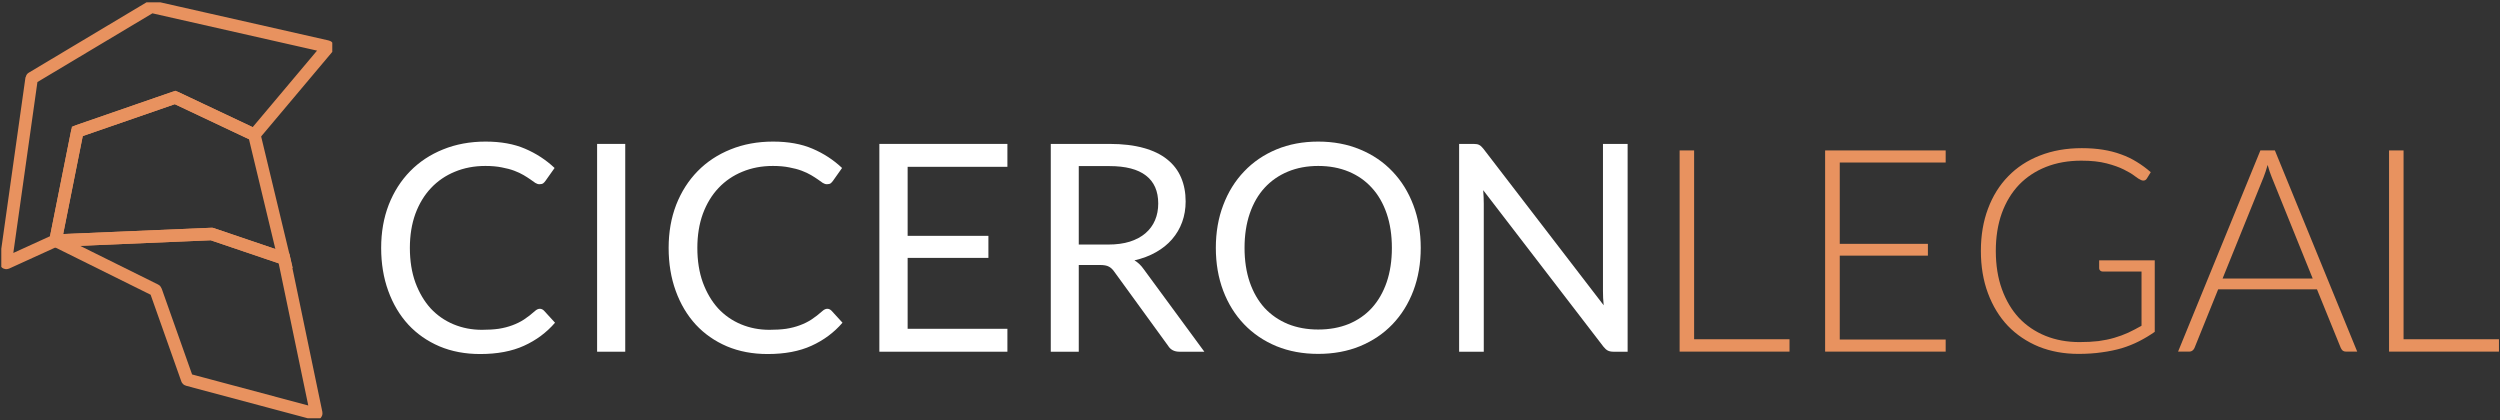
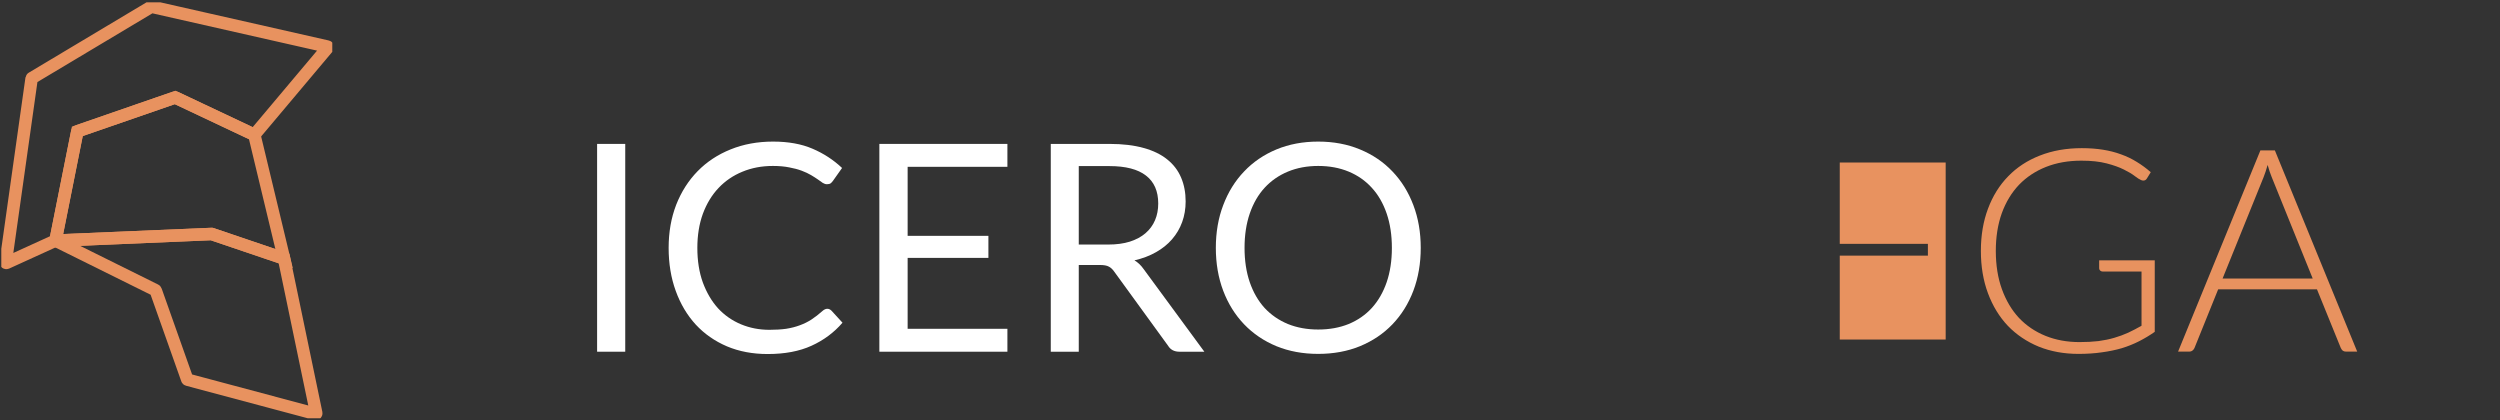
<svg xmlns="http://www.w3.org/2000/svg" width="601" height="101" viewBox="0 0 601 101" fill="none">
  <rect x="0" y="0" width="601" height="101" fill="#333333" stroke="none" />
  <g clip-path="url(#clip0_405_9600)">
    <path d="M42.109 23.43L18.592 31.572L13.342 57.842L50.881 56.25L68.291 62.156L61.143 32.417L42.109 23.43Z" stroke="#E8925F" stroke-width="3" stroke-miterlimit="10" />
    <path d="M13.865 58.101L37.366 69.753C37.403 69.769 37.43 69.8 37.44 69.837L45.001 91.186C45.017 91.233 45.054 91.27 45.101 91.281L75.841 99.496C75.947 99.523 76.047 99.428 76.026 99.322L68.286 62.161L50.907 56.261C50.907 56.261 50.87 56.25 50.854 56.255L13.923 57.82C13.77 57.826 13.722 58.037 13.865 58.106V58.101Z" stroke="#E8925F" stroke-width="3" stroke-miterlimit="10" />
    <path d="M1.583 63.197L13.342 57.836L18.576 31.651C18.587 31.598 18.624 31.556 18.677 31.54L42.056 23.446C42.093 23.435 42.136 23.435 42.167 23.451L61.148 32.412L78.792 11.439C78.866 11.355 78.818 11.223 78.713 11.196L36.447 1.622C36.41 1.611 36.367 1.622 36.336 1.638L7.674 18.767C7.637 18.788 7.61 18.83 7.6 18.872L1.372 63.038C1.356 63.155 1.472 63.245 1.583 63.197Z" stroke="#E8925F" stroke-width="3" stroke-miterlimit="10" />
  </g>
-   <path d="M129.769 74.232C130.141 74.232 130.477 74.383 130.78 74.686L133.429 77.579C131.384 79.95 128.897 81.797 125.969 83.122C123.064 84.447 119.554 85.109 115.441 85.109C111.839 85.109 108.573 84.493 105.645 83.261C102.717 82.006 100.218 80.263 98.15 78.032C96.081 75.778 94.478 73.082 93.339 69.944C92.2 66.807 91.631 63.356 91.631 59.591C91.631 55.826 92.235 52.374 93.444 49.237C94.675 46.1 96.395 43.404 98.603 41.149C100.811 38.895 103.449 37.152 106.516 35.92C109.607 34.665 113.012 34.038 116.731 34.038C120.403 34.038 123.563 34.607 126.213 35.746C128.886 36.885 131.256 38.43 133.324 40.382L131.128 43.485C130.966 43.717 130.78 43.915 130.57 44.078C130.361 44.217 130.059 44.287 129.664 44.287C129.362 44.287 129.037 44.182 128.688 43.973C128.363 43.741 127.968 43.462 127.503 43.136C127.038 42.811 126.492 42.462 125.864 42.091C125.237 41.719 124.493 41.37 123.633 41.045C122.773 40.719 121.774 40.452 120.635 40.243C119.496 40.011 118.183 39.894 116.696 39.894C114.023 39.894 111.571 40.359 109.34 41.289C107.132 42.195 105.227 43.497 103.623 45.193C102.019 46.89 100.764 48.958 99.858 51.398C98.975 53.839 98.533 56.569 98.533 59.591C98.533 62.705 98.975 65.482 99.858 67.922C100.764 70.363 101.985 72.431 103.518 74.128C105.076 75.801 106.912 77.079 109.026 77.962C111.141 78.846 113.419 79.287 115.859 79.287C117.347 79.287 118.683 79.206 119.868 79.043C121.053 78.857 122.146 78.578 123.145 78.206C124.168 77.835 125.109 77.37 125.969 76.812C126.852 76.231 127.735 75.545 128.618 74.755C129.013 74.407 129.397 74.232 129.769 74.232Z" fill="white" />
  <path d="M150.307 84.551H143.544V34.596H150.307V84.551Z" fill="white" />
  <path d="M198.878 74.232C199.249 74.232 199.586 74.383 199.889 74.686L202.538 77.579C200.493 79.95 198.006 81.797 195.078 83.122C192.173 84.447 188.663 85.109 184.55 85.109C180.948 85.109 177.682 84.493 174.754 83.261C171.826 82.006 169.327 80.263 167.259 78.032C165.19 75.778 163.587 73.082 162.448 69.944C161.309 66.807 160.74 63.356 160.74 59.591C160.74 55.826 161.344 52.374 162.553 49.237C163.784 46.1 165.504 43.404 167.712 41.149C169.92 38.895 172.558 37.152 175.625 35.92C178.716 34.665 182.121 34.038 185.84 34.038C189.512 34.038 192.672 34.607 195.322 35.746C197.994 36.885 200.365 38.43 202.433 40.382L200.237 43.485C200.075 43.717 199.889 43.915 199.679 44.078C199.47 44.217 199.168 44.287 198.773 44.287C198.471 44.287 198.146 44.182 197.797 43.973C197.472 43.741 197.076 43.462 196.612 43.136C196.147 42.811 195.601 42.462 194.973 42.091C194.346 41.719 193.602 41.37 192.742 41.045C191.882 40.719 190.883 40.452 189.744 40.243C188.605 40.011 187.292 39.894 185.805 39.894C183.132 39.894 180.68 40.359 178.449 41.289C176.241 42.195 174.336 43.497 172.732 45.193C171.128 46.89 169.873 48.958 168.967 51.398C168.084 53.839 167.642 56.569 167.642 59.591C167.642 62.705 168.084 65.482 168.967 67.922C169.873 70.363 171.093 72.431 172.627 74.128C174.184 75.801 176.021 77.079 178.135 77.962C180.25 78.846 182.528 79.287 184.968 79.287C186.456 79.287 187.792 79.206 188.977 79.043C190.162 78.857 191.255 78.578 192.254 78.206C193.277 77.835 194.218 77.37 195.078 76.812C195.961 76.231 196.844 75.545 197.727 74.755C198.122 74.407 198.506 74.232 198.878 74.232Z" fill="white" />
  <path d="M242.18 34.596V40.103H218.195V56.697H237.613V61.996H218.195V79.043H242.18V84.551H211.398V34.596H242.18Z" fill="white" />
  <path d="M259.335 63.704V84.551H252.607V34.596H266.726C269.886 34.596 272.617 34.921 274.918 35.572C277.219 36.199 279.113 37.117 280.6 38.326C282.111 39.534 283.226 40.998 283.947 42.718C284.667 44.415 285.028 46.32 285.028 48.435C285.028 50.202 284.749 51.852 284.191 53.386C283.633 54.919 282.82 56.302 281.751 57.534C280.705 58.742 279.415 59.777 277.881 60.637C276.37 61.496 274.651 62.147 272.722 62.589C273.558 63.077 274.302 63.786 274.953 64.715L289.525 84.551H283.529C282.297 84.551 281.39 84.075 280.809 83.122L267.841 65.273C267.446 64.715 267.016 64.32 266.551 64.088C266.086 63.832 265.389 63.704 264.46 63.704H259.335ZM259.335 58.789H266.412C268.387 58.789 270.119 58.556 271.606 58.092C273.117 57.604 274.372 56.93 275.371 56.07C276.394 55.187 277.161 54.141 277.672 52.932C278.183 51.724 278.439 50.388 278.439 48.923C278.439 45.949 277.451 43.706 275.476 42.195C273.523 40.684 270.607 39.929 266.726 39.929H259.335V58.789Z" fill="white" />
  <path d="M341.545 59.591C341.545 63.333 340.953 66.772 339.767 69.91C338.582 73.024 336.909 75.708 334.747 77.962C332.586 80.217 329.983 81.971 326.938 83.226C323.917 84.458 320.571 85.074 316.899 85.074C313.227 85.074 309.88 84.458 306.859 83.226C303.837 81.971 301.246 80.217 299.085 77.962C296.923 75.708 295.25 73.024 294.065 69.91C292.879 66.772 292.287 63.333 292.287 59.591C292.287 55.849 292.879 52.421 294.065 49.307C295.25 46.169 296.923 43.473 299.085 41.219C301.246 38.941 303.837 37.175 306.859 35.92C309.88 34.665 313.227 34.038 316.899 34.038C320.571 34.038 323.917 34.665 326.938 35.92C329.983 37.175 332.586 38.941 334.747 41.219C336.909 43.473 338.582 46.169 339.767 49.307C340.953 52.421 341.545 55.849 341.545 59.591ZM334.608 59.591C334.608 56.523 334.19 53.769 333.353 51.329C332.516 48.888 331.331 46.832 329.797 45.158C328.263 43.462 326.404 42.16 324.219 41.254C322.035 40.347 319.594 39.894 316.899 39.894C314.226 39.894 311.797 40.347 309.613 41.254C307.428 42.16 305.557 43.462 304 45.158C302.466 46.832 301.281 48.888 300.444 51.329C299.608 53.769 299.189 56.523 299.189 59.591C299.189 62.658 299.608 65.412 300.444 67.853C301.281 70.27 302.466 72.327 304 74.023C305.557 75.697 307.428 76.986 309.613 77.893C311.797 78.776 314.226 79.217 316.899 79.217C319.594 79.217 322.035 78.776 324.219 77.893C326.404 76.986 328.263 75.697 329.797 74.023C331.331 72.327 332.516 70.27 333.353 67.853C334.19 65.412 334.608 62.658 334.608 59.591Z" fill="white" />
-   <path d="M354.259 34.596C354.863 34.596 355.305 34.677 355.584 34.84C355.886 34.979 356.223 35.281 356.595 35.746L385.529 73.396C385.46 72.791 385.413 72.21 385.39 71.653C385.367 71.072 385.355 70.514 385.355 69.979V34.596H391.281V84.551H387.865C387.33 84.551 386.877 84.458 386.505 84.272C386.157 84.086 385.808 83.773 385.46 83.331L356.56 45.716C356.606 46.297 356.641 46.867 356.664 47.424C356.688 47.982 356.699 48.493 356.699 48.958V84.551H350.773V34.596H354.259Z" fill="white" />
-   <path d="M407.266 81.554H430.199V84.528H403.78V36.163H407.266V81.554Z" fill="#E8925F" />
-   <path d="M467.74 36.163V39.069H442.278V58.62H463.467V61.456H442.278V81.623H467.74V84.528H438.758V36.163H467.74Z" fill="#E8925F" />
+   <path d="M467.74 36.163V39.069H442.278V58.62H463.467V61.456H442.278V81.623H467.74V84.528H438.758H467.74Z" fill="#E8925F" />
  <path d="M499.922 82.238C501.585 82.238 503.1 82.158 504.467 81.999C505.834 81.816 507.099 81.554 508.261 81.213C509.445 80.871 510.562 80.461 511.61 79.982C512.681 79.481 513.752 78.922 514.823 78.307V65.285H505.527C505.276 65.285 505.059 65.205 504.877 65.046C504.718 64.886 504.638 64.704 504.638 64.499V62.584H518.001V79.777C516.793 80.62 515.54 81.372 514.242 82.033C512.943 82.694 511.553 83.252 510.072 83.708C508.591 84.141 506.996 84.471 505.287 84.699C503.578 84.95 501.71 85.075 499.682 85.075C496.196 85.075 493.007 84.494 490.113 83.332C487.242 82.147 484.77 80.483 482.697 78.341C480.646 76.177 479.051 73.568 477.912 70.514C476.773 67.461 476.203 64.066 476.203 60.329C476.203 56.592 476.773 53.208 477.912 50.177C479.051 47.124 480.669 44.526 482.765 42.384C484.861 40.219 487.402 38.556 490.386 37.394C493.394 36.209 496.755 35.617 500.468 35.617C502.314 35.617 504.011 35.742 505.561 35.992C507.133 36.243 508.591 36.619 509.935 37.12C511.28 37.599 512.533 38.203 513.695 38.932C514.857 39.638 515.973 40.459 517.044 41.393L516.121 42.897C515.916 43.239 515.631 43.41 515.267 43.41C515.062 43.41 514.868 43.364 514.686 43.273C514.344 43.136 513.843 42.817 513.182 42.316C512.544 41.814 511.667 41.29 510.55 40.743C509.457 40.197 508.078 39.707 506.415 39.274C504.752 38.841 502.735 38.624 500.366 38.624C497.222 38.624 494.385 39.126 491.856 40.128C489.327 41.131 487.162 42.566 485.362 44.435C483.585 46.303 482.207 48.582 481.227 51.271C480.27 53.96 479.792 56.979 479.792 60.329C479.792 63.747 480.281 66.811 481.261 69.523C482.241 72.235 483.608 74.536 485.362 76.427C487.14 78.296 489.259 79.731 491.719 80.734C494.203 81.737 496.937 82.238 499.922 82.238Z" fill="#E8925F" />
  <path d="M566.672 84.528H563.972C563.653 84.528 563.391 84.448 563.186 84.289C562.981 84.106 562.821 83.879 562.707 83.605L557 69.557H533.247L527.574 83.605C527.482 83.856 527.323 84.072 527.095 84.255C526.867 84.437 526.594 84.528 526.275 84.528H523.609L543.397 36.163H546.883L566.672 84.528ZM534.306 66.96H555.974L546.097 42.521C545.938 42.133 545.778 41.7 545.619 41.222C545.459 40.721 545.3 40.197 545.14 39.65C544.981 40.197 544.821 40.721 544.662 41.222C544.502 41.7 544.343 42.145 544.183 42.555L534.306 66.96Z" fill="#E8925F" />
-   <path d="M577.815 81.554H600.748V84.528H574.329V36.163H577.815V81.554Z" fill="#E8925F" />
  <defs>
    <clipPath id="clip0_405_9600">
      <rect width="79.567" height="100" fill="white" transform="translate(0.314 0.559)" />
    </clipPath>
  </defs>
</svg>